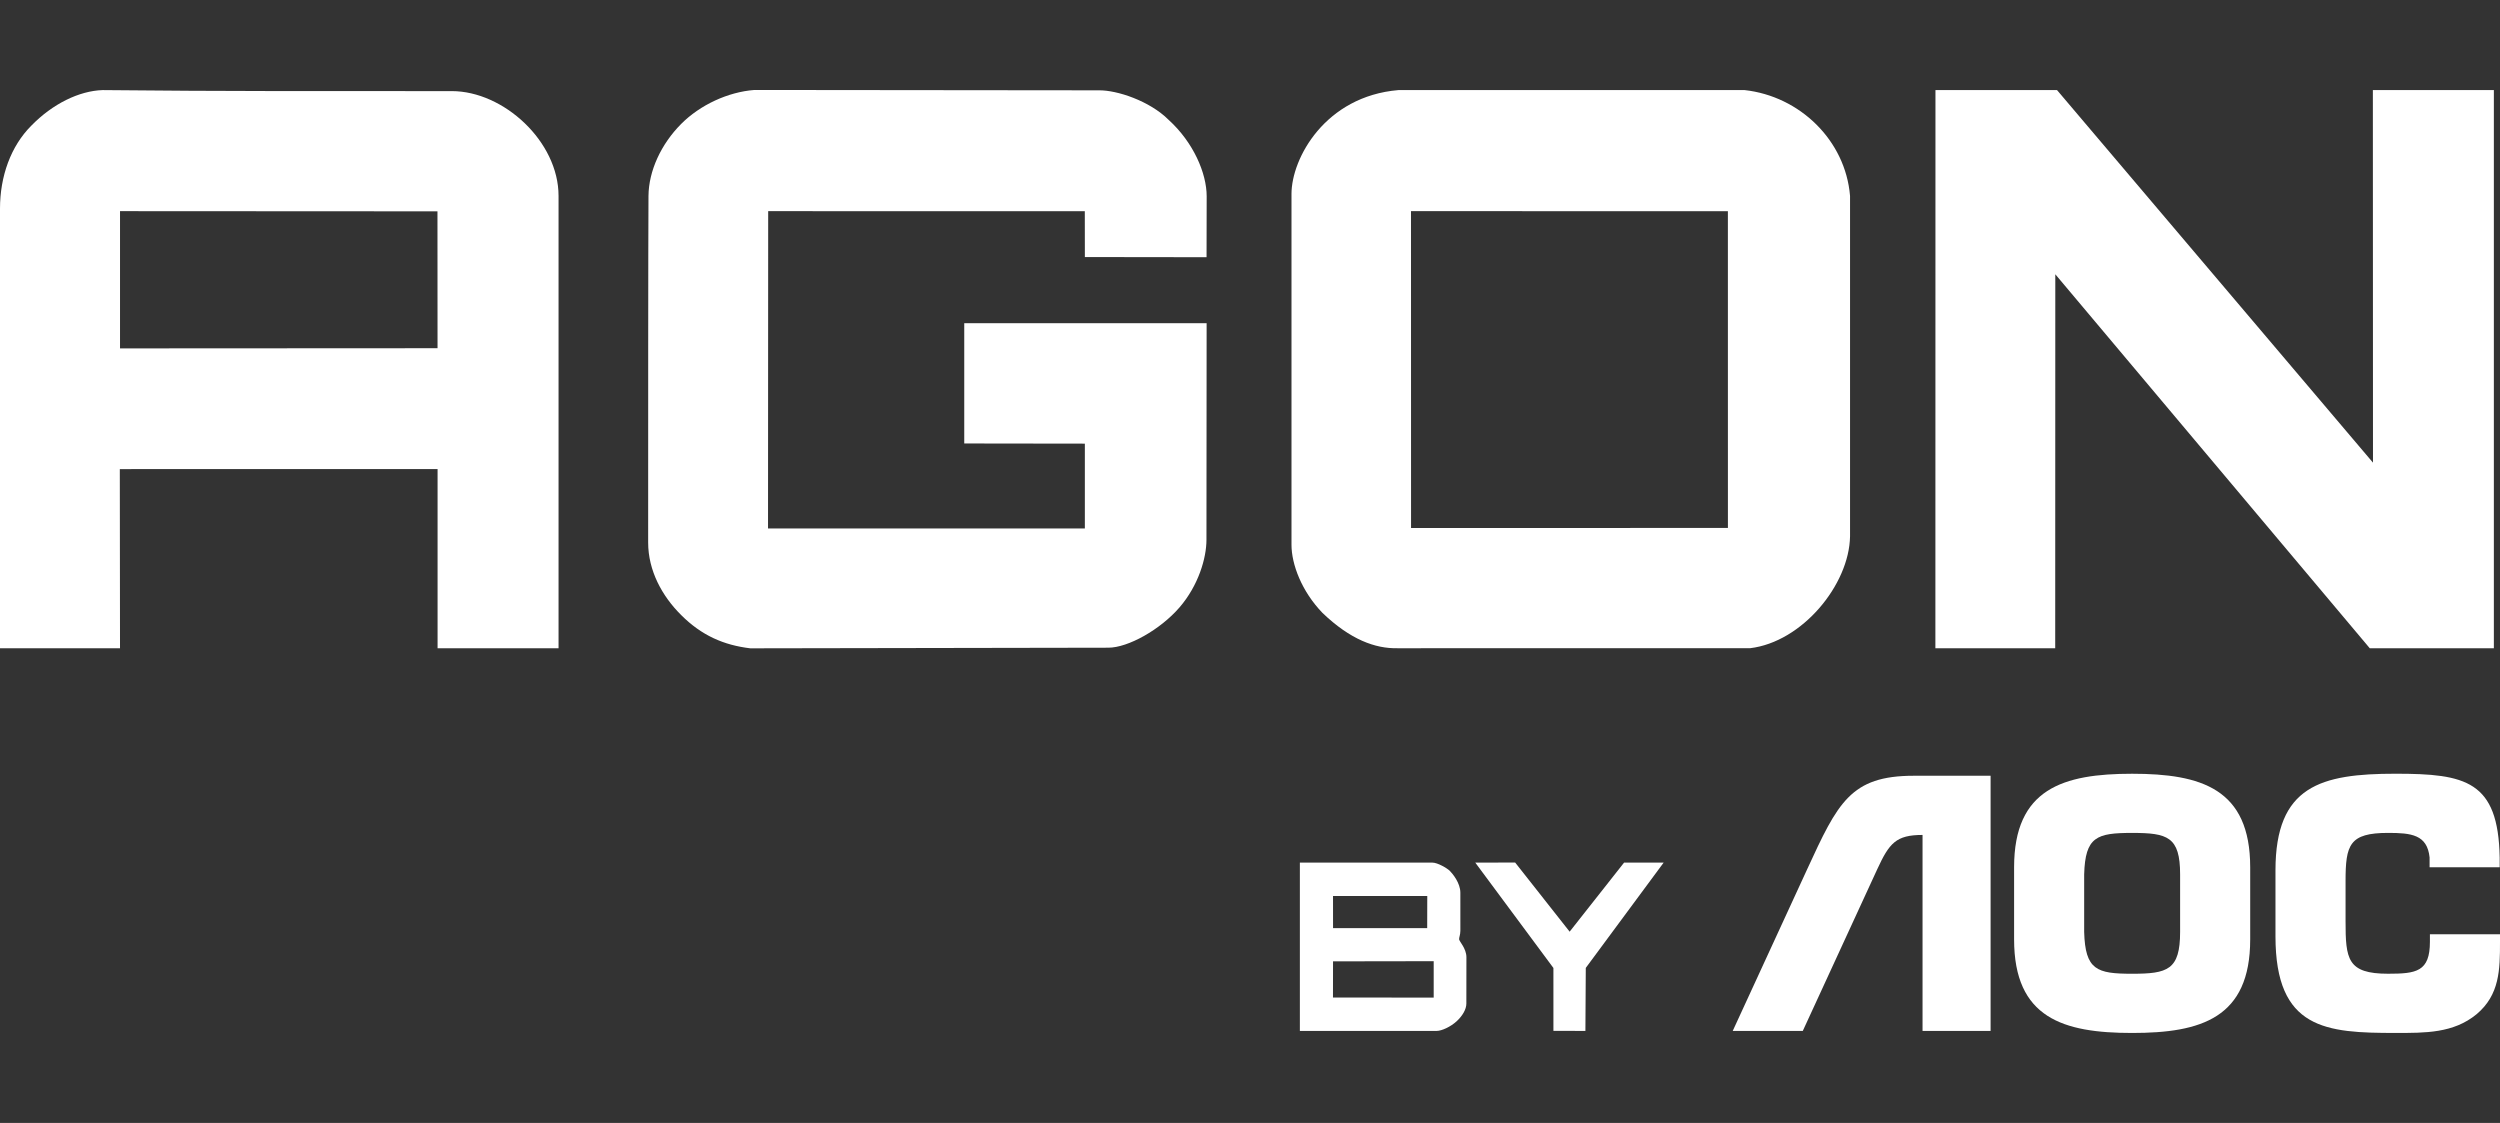
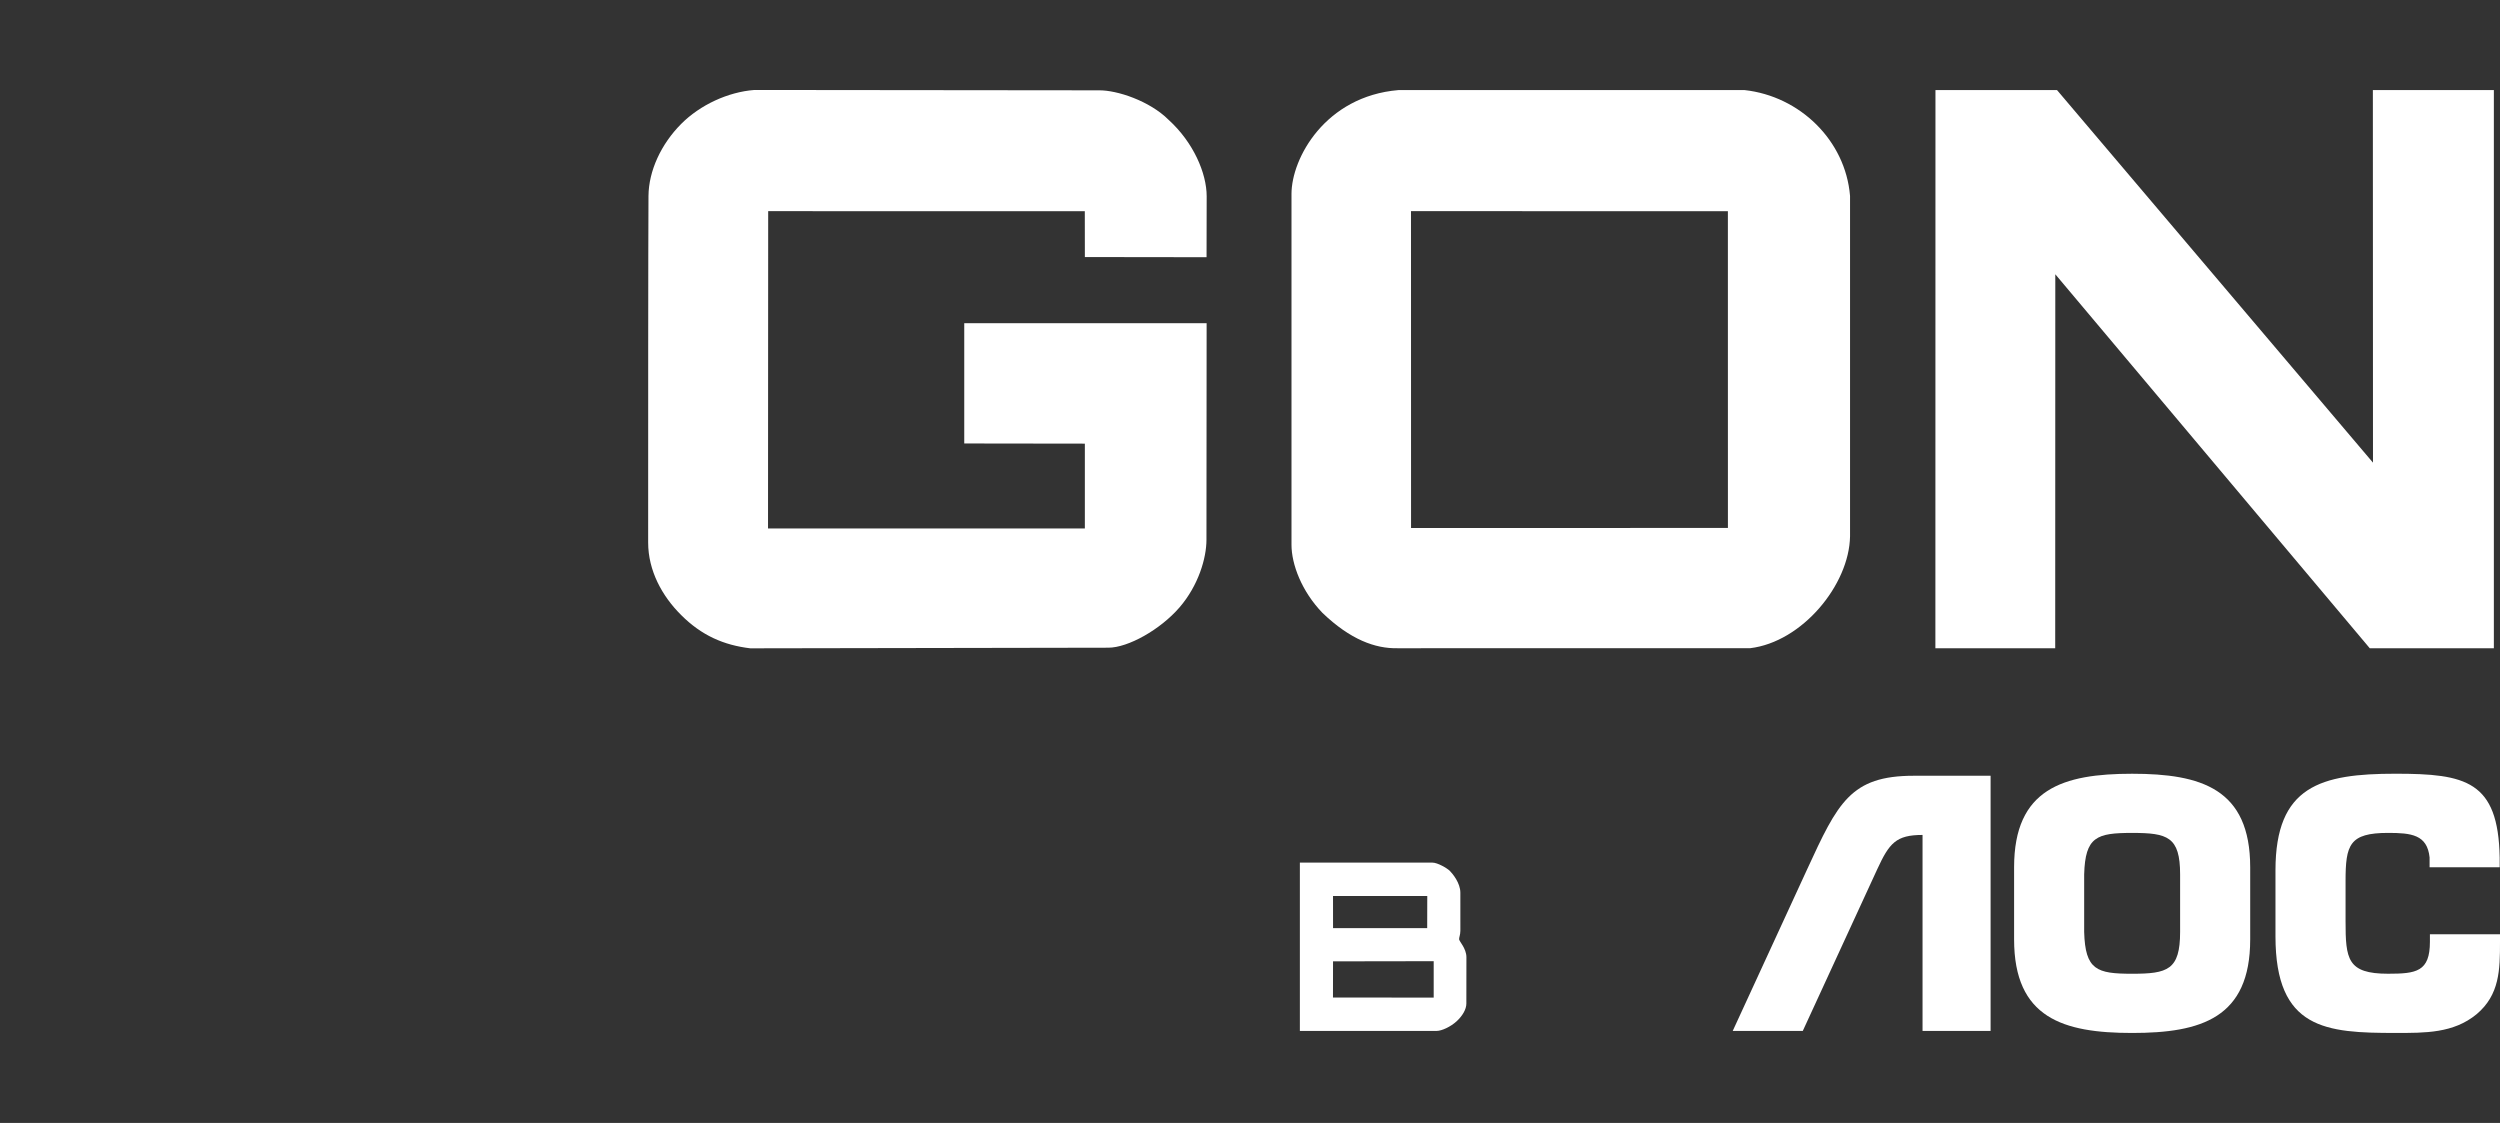
<svg xmlns="http://www.w3.org/2000/svg" id="Layer_2" version="1.1" viewBox="0 0 1669.73 750">
  <rect x="0" y="0" width="1669.73" height="750" fill="#333333" stroke="none" />
  <defs>
    <style>
      .st0 {
        fill: #fff;
      }
    </style>
  </defs>
  <g id="Layer_1-2">
    <g id="_Agon_By_AOC_Recreated">
-       <path class="st0" d="M373.04,432.96h-80.79v-119.68l-212.23.03.13,119.65H0V139.41c0-21.68,7.22-41.79,20.93-55.49,14.2-14.58,31.95-23.24,47.6-23.75,78.83.85,154.47.68,233.2.68,34.6,0,71.32,33.6,71.32,70v302.1h0ZM292.18,141.15l-212.02-.12v91.66l212.07-.12-.05-91.42h0Z" />
      <path class="st0" d="M805.84,171.79l-81.27-.11-.04-30.6-211.47-.05-.11,211.94h211.61v-56.67l-80.55-.11v-80.34h161.88l-.11,144.63c0,12.27-5.34,30.52-17.99,45.19-12.87,14.92-34.44,26.92-47.51,26.92l-239.15.42c-17.72-2.11-32.56-8.58-46.2-22.23-12.76-12.67-22.04-29.65-22.04-48.47,0-76.35,0-198.47.22-231.33.11-16.89,8.47-34.78,21.82-48.2,12.63-12.7,31.34-21.37,48.91-22.69,75.51,0,153.63.24,230.04.24,12.11-.17,33.96,7.05,46.65,19.74,16.52,15.01,25.39,35.64,25.39,51.03l-.08,40.7h0Z" />
      <path class="st0" d="M933.98,60.17h231.26c36.81,4.07,67.36,33.58,70.39,70.7v227.37c-.55,32.34-31.98,70.58-66.83,74.7-78.29.01-158.07.01-235.44.01-14.82.31-31.5-5.76-50.07-23.58-13.94-14.43-20.71-32.52-20.71-45.51v-234.29c0-23.94,22.58-65.28,71.4-69.4h0ZM1154.04,141.07l-211.65-.05.04,211.62,211.63-.02s-.02-211.55-.02-211.55Z" />
      <polygon class="st0" points="1584.9 309 1584.82 60.15 1665.63 60.15 1665.63 432.96 1582.75 432.96 1372.72 183.18 1372.66 432.96 1292.63 432.96 1292.68 60.15 1373.85 60.15 1584.9 309" />
      <path class="st0" d="M1669.73,624.01v5c0,18.64-.21,35.44-15.67,48.4-15.45,12.72-34.31,12.49-54.07,12.49-46.36,0-80.22-2.26-80.22-64.53v-44.09c0-56.35,30.22-64.52,80.22-64.52,46.8,0,68.61,4.77,69.52,55.89v6.58h-46.81v-6.58c-1.59-15.23-12.27-16.36-27.72-16.36-25.9,0-28.4,7.95-28.4,32.26v26.59c0,25.44,1.13,35.21,28.4,35.21,18.87,0,27.94-1.35,27.94-21.35v-5h46.81Z" />
      <path class="st0" d="M1424.04,689.91c46.13,0,78.85-10,78.85-62.49v-48.17c0-52.48-32.72-62.47-78.85-62.47s-78.84,10-78.84,62.47v48.17c0,52.49,32.72,62.49,78.84,62.49ZM1424.04,650.36c-23.63,0-31.34-2.49-32.04-27.93v-38.42c.69-25.22,8.41-27.71,32.04-27.71s32.04,2.49,32.04,27.71v38.42c0,25.44-8.4,27.93-32.04,27.93" />
      <path class="st0" d="M1204.07,688.54l49.7-107.93c8.07-17.5,12.55-22.96,30.28-22.96v130.89h45.45v-170.42h-51.33c-42.26,0-50.73,18.06-71.2,62.5l-49.7,107.93h46.81-.01Z" />
      <path class="st0" d="M868.16,576.13h88.51c3.47,0,9.75,3.67,11.63,5.49,1.95,1.95,7.06,8.17,7.06,14.57.02,0,.03,25.52.01,25.52-.04,2.73-.87,4.22-.85,5.6s4.89,6.12,4.89,12.01c0,6.31-.04,23.07-.04,30.97,0,3.84-2.64,8.25-6.46,11.78-4.05,3.73-10.05,6.47-13.34,6.47h-91.4v-112.41s-.01,0-.01,0ZM953.26,598.41l-62.95.02.02,21.46,62.88-.02.05-21.45h0ZM957.54,641.97l-67.22.11-.04,24.16,67.27.05v-24.33h-.01Z" />
-       <polygon class="st0" points="1011.96 576.08 1048.35 622.26 1084.71 576.13 1111.14 576.13 1059.13 646.46 1058.88 688.54 1037.52 688.51 1037.51 646.5 985.32 576.13 1011.96 576.08" />
    </g>
  </g>
</svg>